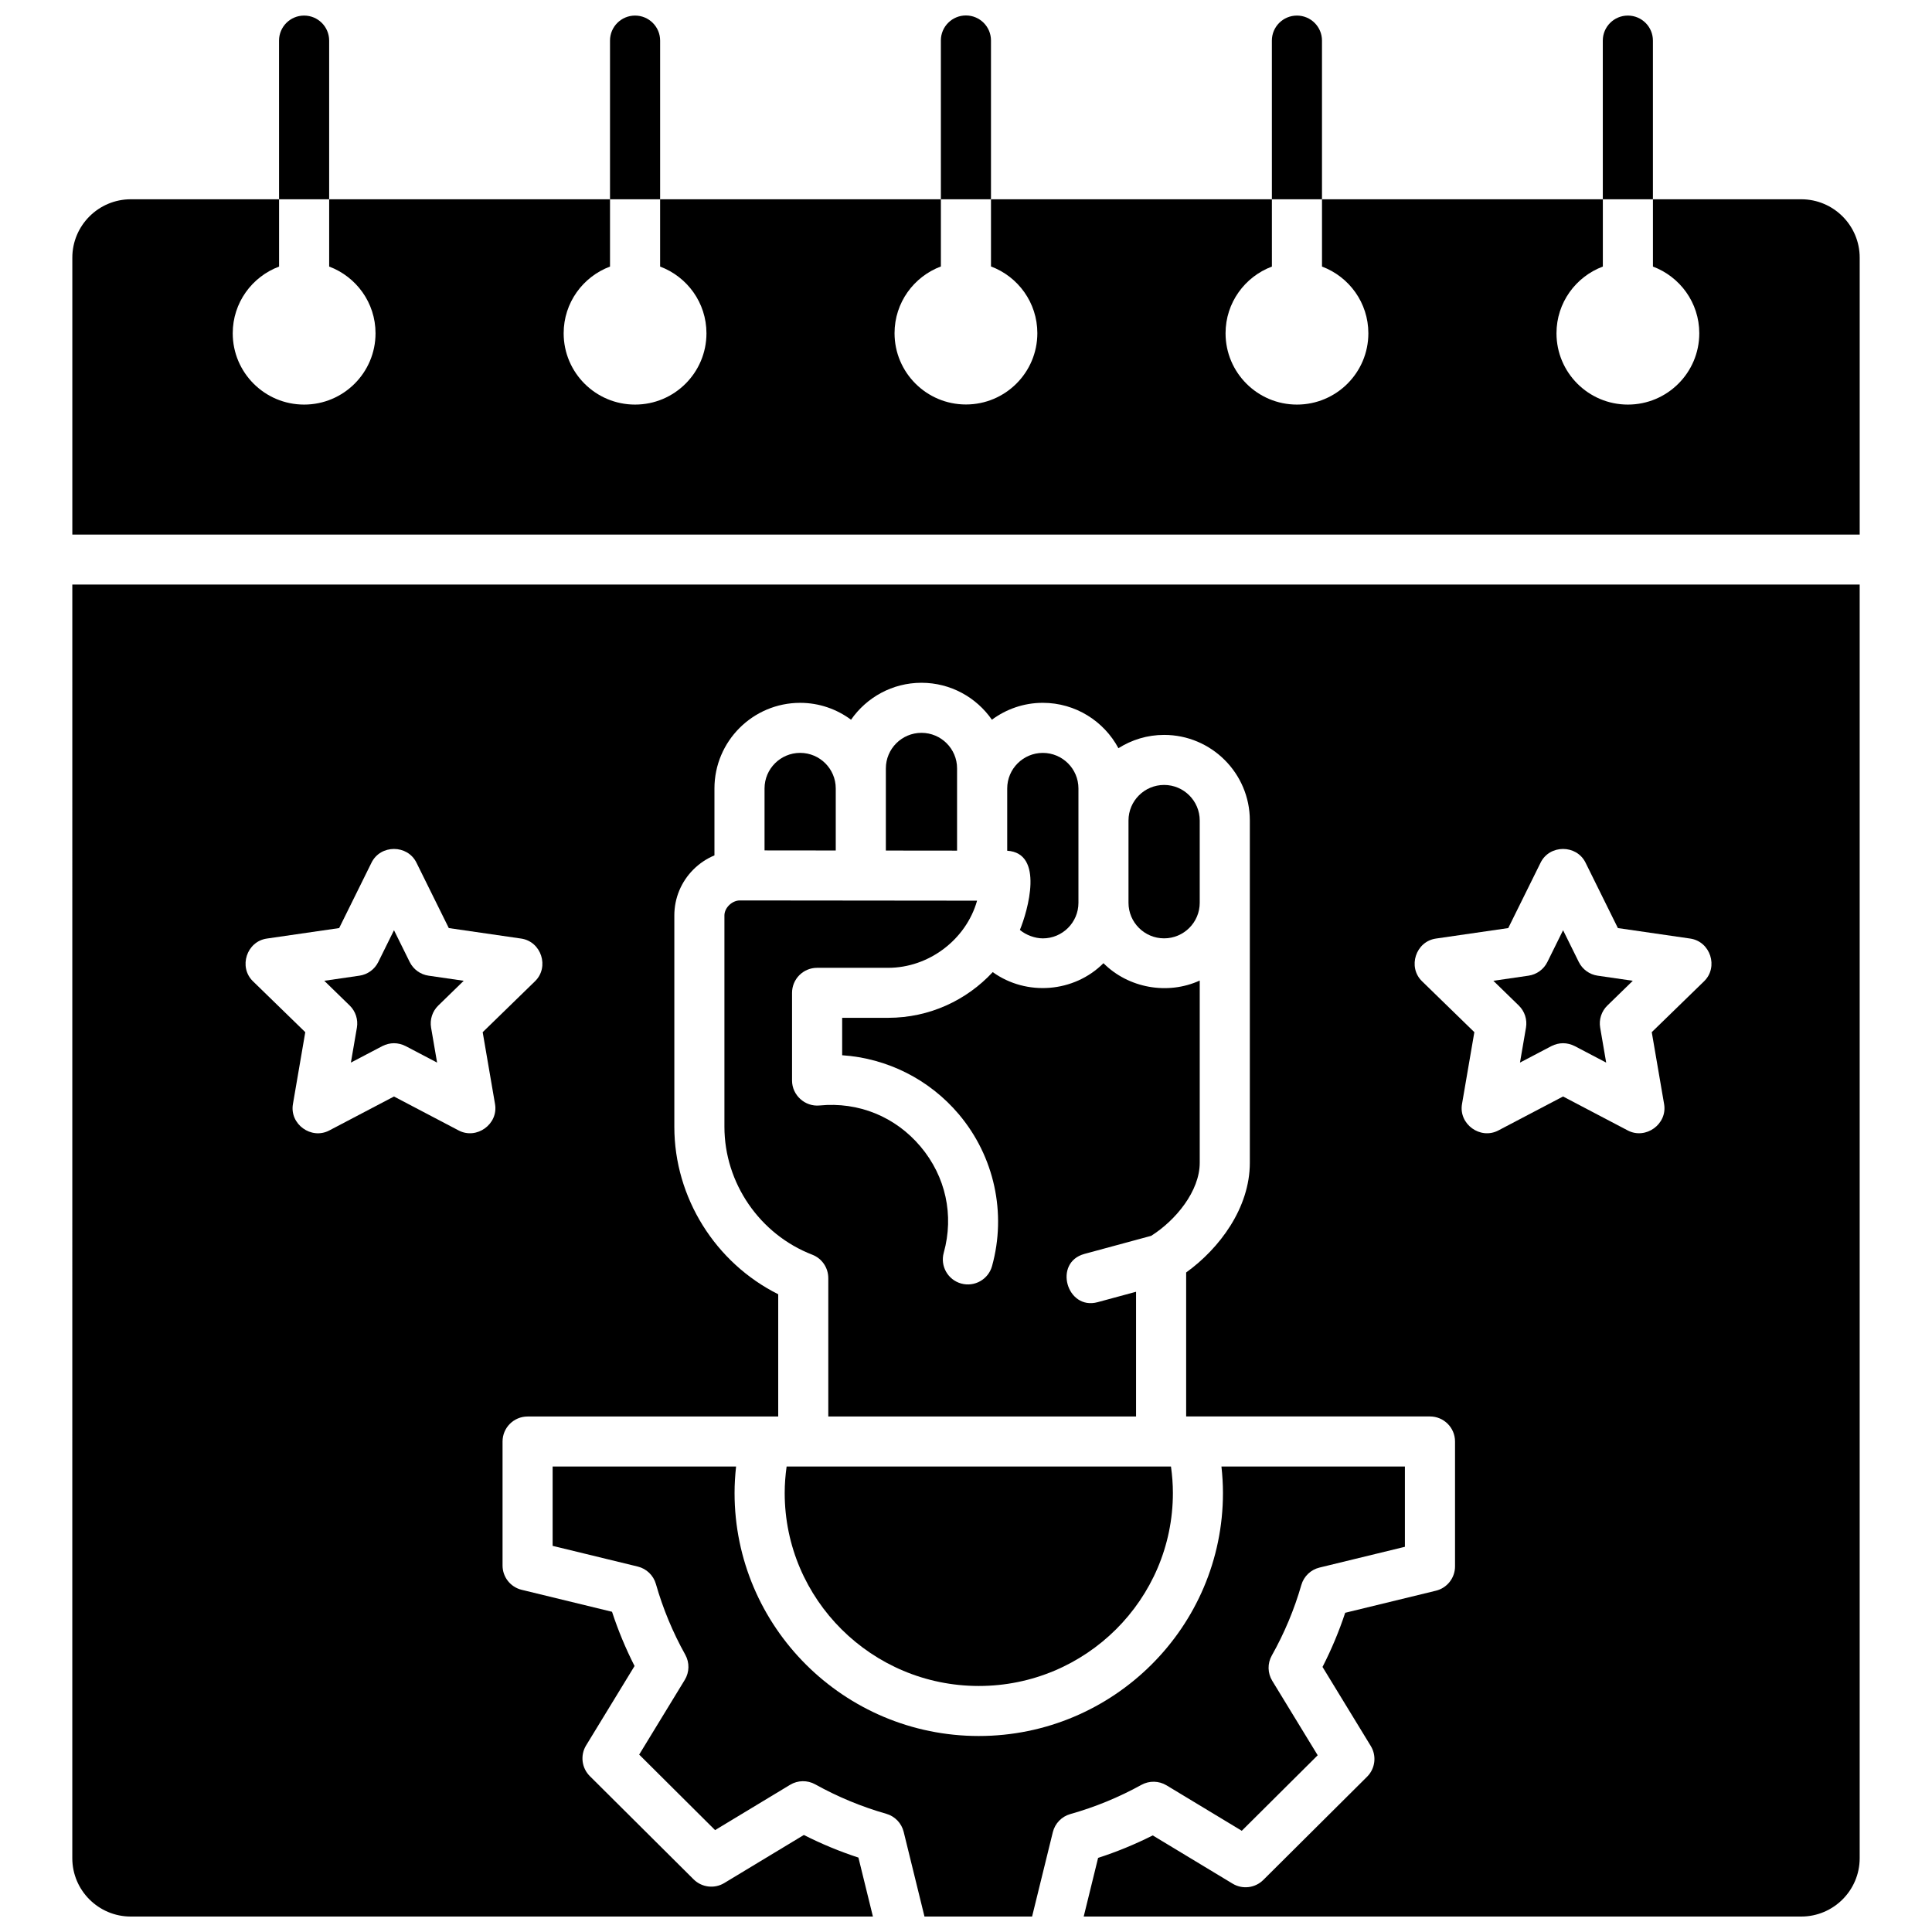
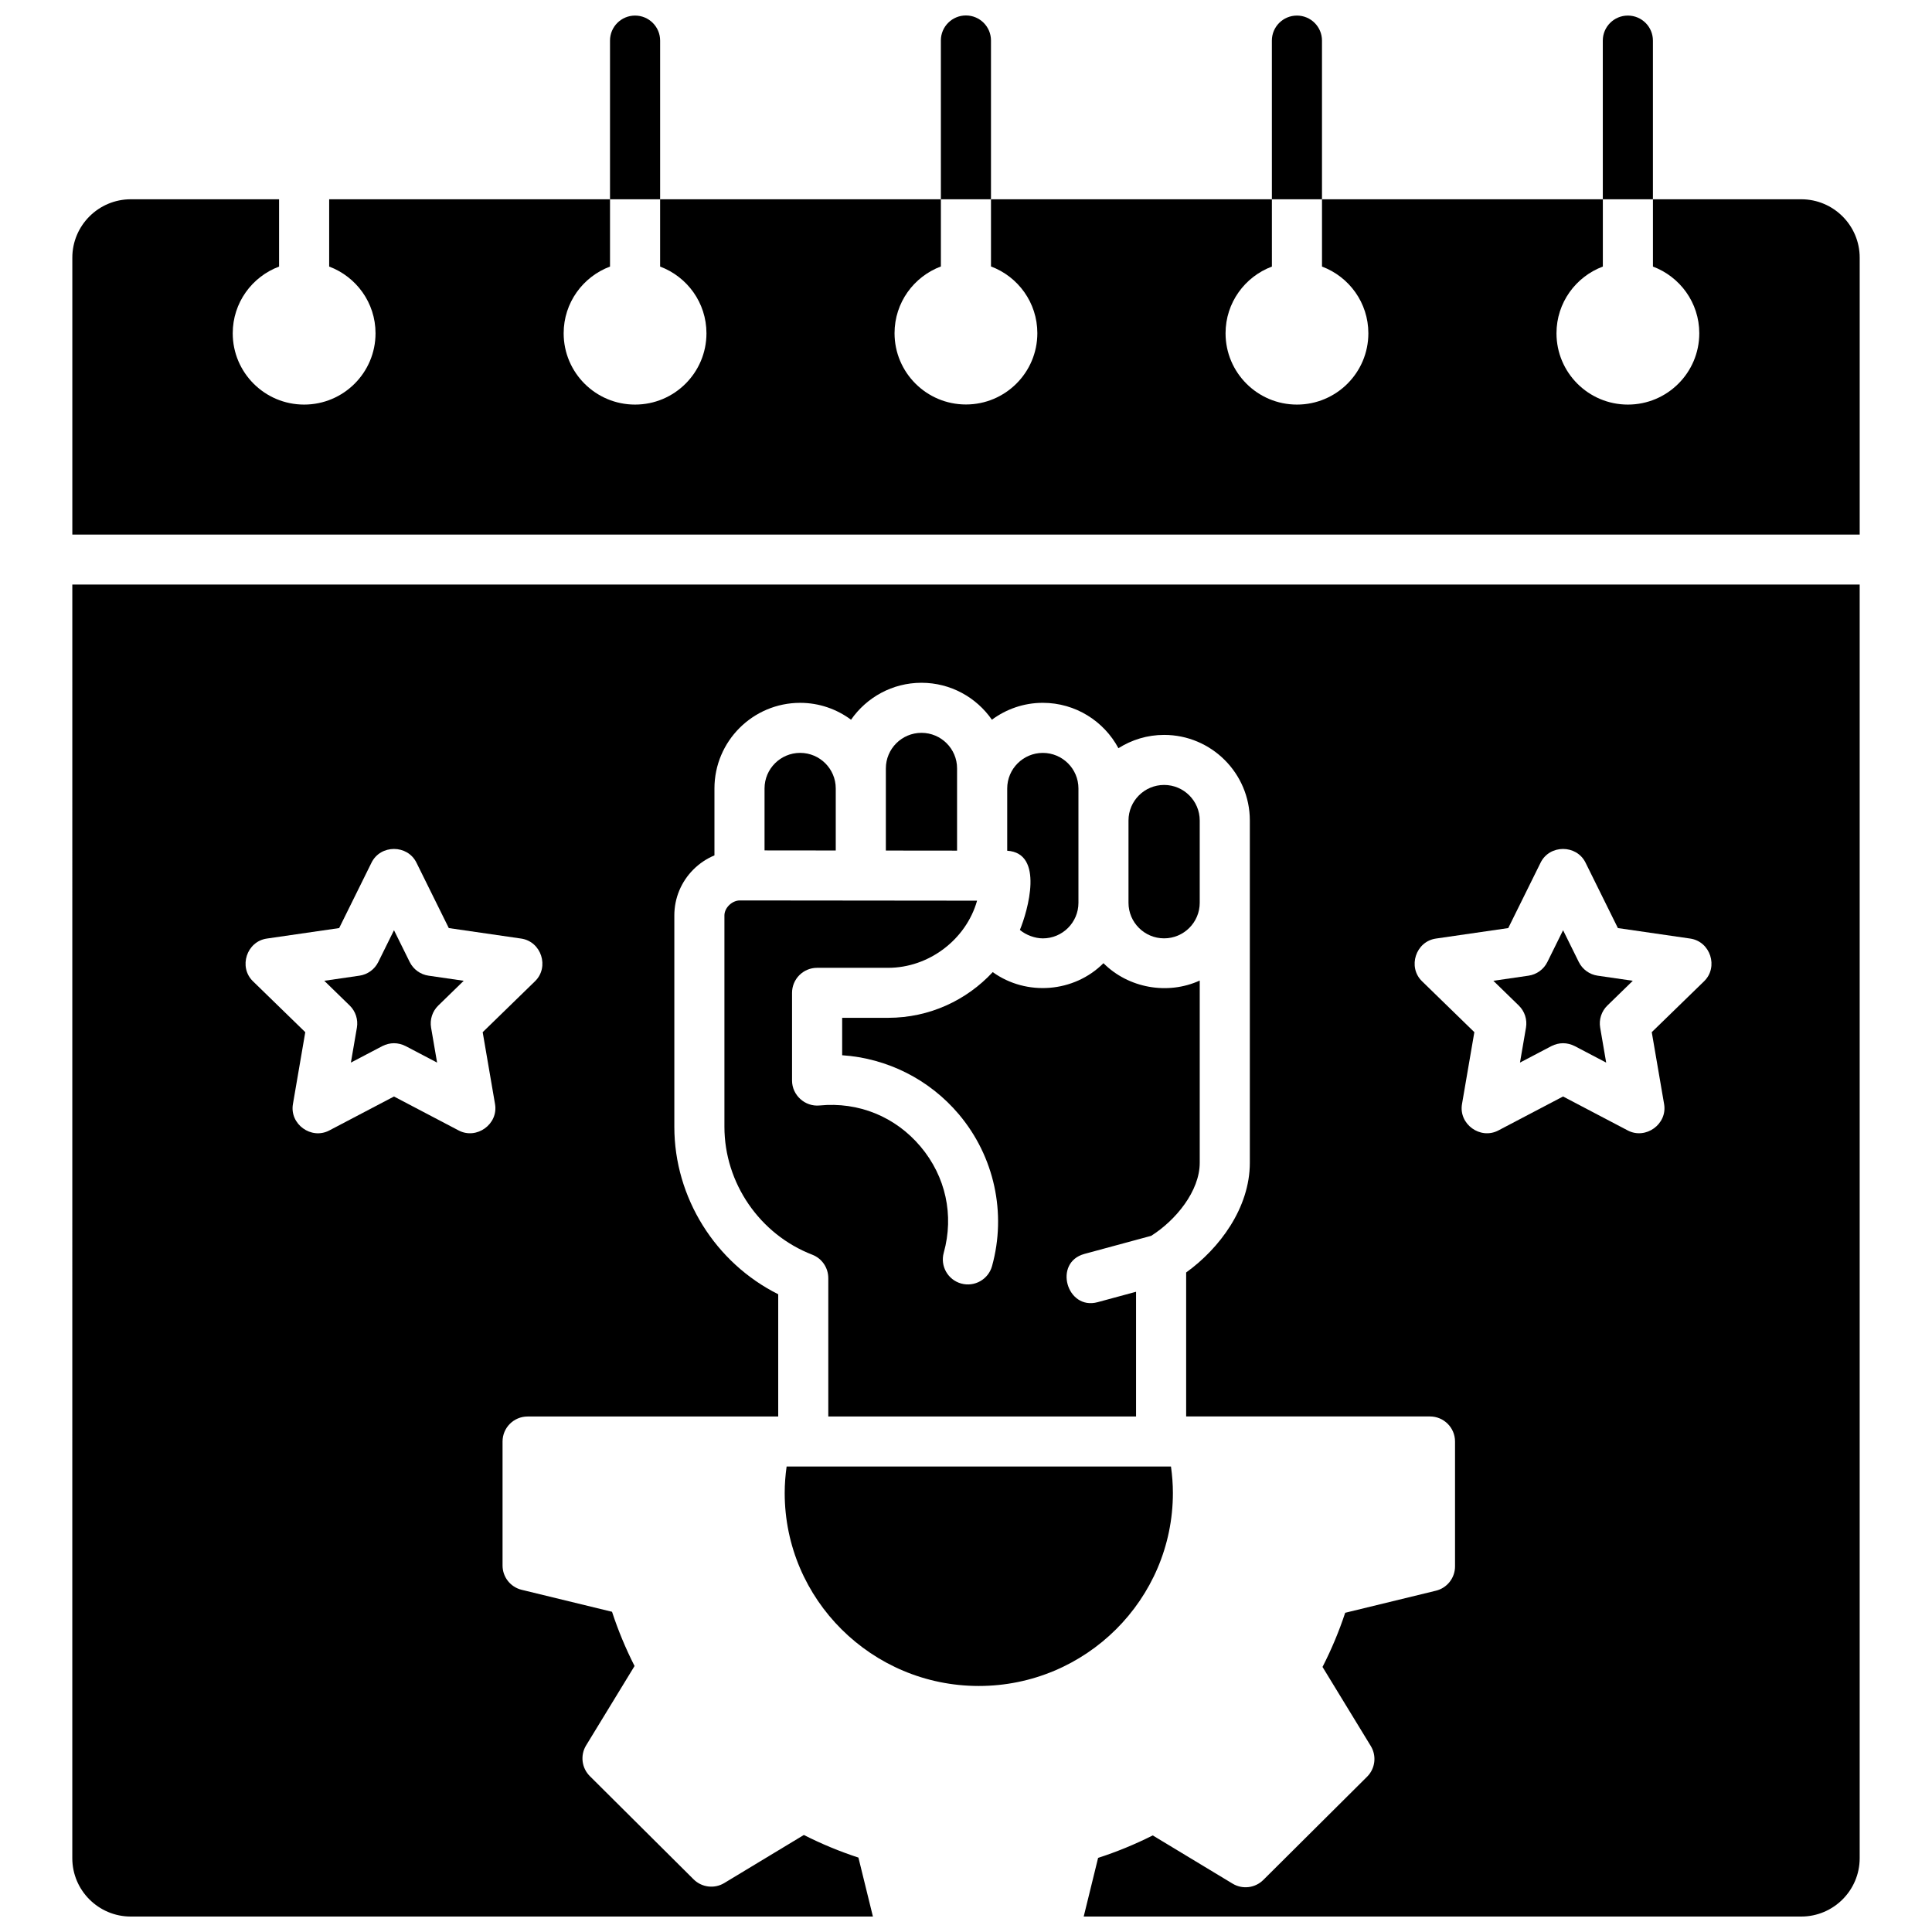
<svg xmlns="http://www.w3.org/2000/svg" width="800px" height="800px" version="1.1" viewBox="144 144 512 512">
  <defs>
    <clipPath id="g">
-       <path d="m217 148.09h15v48.906h-15z" />
-     </clipPath>
+       </clipPath>
    <clipPath id="f">
      <path d="m305 148.09h14v48.906h-14z" />
    </clipPath>
    <clipPath id="e">
      <path d="m393 148.09h14v48.906h-14z" />
    </clipPath>
    <clipPath id="d">
      <path d="m568 148.09h15v48.906h-15z" />
    </clipPath>
    <clipPath id="c">
      <path d="m481 148.09h14v48.906h-14z" />
    </clipPath>
    <clipPath id="b">
      <path d="m163 298h474v353.9h-474z" />
    </clipPath>
    <clipPath id="a">
      <path d="m290 532h227v119.9h-227z" />
    </clipPath>
  </defs>
  <g clip-path="url(#g)">
-     <path d="m231.23 196.19v-41.434c0-3.66-2.973-6.629-6.641-6.629-3.668 0-6.641 2.969-6.641 6.629l0.004 40.328v1.727h13.277z" />
+     <path d="m231.23 196.19v-41.434c0-3.66-2.973-6.629-6.641-6.629-3.668 0-6.641 2.969-6.641 6.629l0.004 40.328h13.277z" />
  </g>
  <g clip-path="url(#f)">
    <path d="m318.94 196.19v-41.434c0-3.66-2.973-6.629-6.641-6.629s-6.641 2.969-6.641 6.629v42.055h13.277z" />
  </g>
  <path d="m621.34 196.81h-39.293v17.836c7.172 2.688 12.281 9.578 12.281 17.676 0 10.438-8.473 18.898-18.922 18.898-10.449 0-18.922-8.461-18.922-18.898 0-8.102 5.113-14.992 12.285-17.68v-17.832h-74.426v17.832c7.172 2.688 12.285 9.578 12.285 17.68 0 10.438-8.473 18.898-18.922 18.898s-18.922-8.461-18.922-18.898c0-8.102 5.113-14.988 12.281-17.676l-0.004-17.836h-74.441v17.805c7.172 2.688 12.285 9.578 12.285 17.68 0 10.438-8.473 18.898-18.922 18.898s-18.922-8.461-18.922-18.898c0-8.102 5.113-14.992 12.281-17.68v-17.805h-74.406v17.836c7.172 2.688 12.281 9.578 12.281 17.676 0 10.438-8.473 18.898-18.922 18.898s-18.922-8.461-18.922-18.898c0-8.102 5.113-14.992 12.285-17.68v-17.832h-74.426v17.832c7.172 2.688 12.285 9.578 12.285 17.68 0 10.438-8.473 18.898-18.922 18.898s-18.922-8.461-18.922-18.898c0-8.102 5.113-14.988 12.281-17.676v-17.836h-39.293c-8.543 0-15.496 6.938-15.496 15.469v73.383h473.67v-73.383c0-8.531-6.949-15.469-15.496-15.469z" />
  <g clip-path="url(#e)">
    <path d="m406.62 196.19v-41.465c0-3.66-2.973-6.629-6.641-6.629s-6.641 2.969-6.641 6.629l0.004 40.359v1.727h13.277z" />
  </g>
  <g clip-path="url(#d)">
    <path d="m582.04 196.19v-41.434c0-3.66-2.973-6.629-6.641-6.629-3.668 0-6.641 2.969-6.641 6.629l0.004 40.328v1.727h13.277z" />
  </g>
  <g clip-path="url(#c)">
    <path d="m494.34 196.19v-41.434c0-3.66-2.973-6.629-6.641-6.629s-6.641 2.969-6.641 6.629l0.004 40.328v1.727h13.277z" />
  </g>
  <path d="m335.98 386.62v56c0 14.895 9.359 28.512 23.285 33.891 2.633 1.016 4.238 3.523 4.238 6.184h0.004v36.695h81.559v-33.059l-10.188 2.762c-8.176 2.215-11.848-10.527-3.477-12.797l17.66-4.785c6.516-4.094 12.879-11.863 12.879-19.352v-48.305c-8.496 3.894-18.91 2.012-25.512-4.598-7.781 7.793-20.398 8.801-29.344 2.363-6.902 7.445-16.77 12.113-27.711 12.113h-12.191v9.918c11.922 0.797 23.125 6.387 30.945 15.676 9.383 11.145 12.66 26.172 8.773 40.203-0.98 3.527-4.637 5.594-8.172 4.621-3.531-0.977-5.606-4.629-4.625-8.156 2.762-9.961 0.523-20.215-6.141-28.133-6.68-7.934-16.438-11.91-26.777-10.898-3.852 0.375-7.285-2.734-7.285-6.598v-23.254c0-3.66 2.973-6.629 6.641-6.629h18.832c10.77 0 20.645-7.465 23.562-17.793l-62.895-0.062c-2.043 0.023-4.062 1.938-4.062 3.992z" />
  <path d="m356.05 343.52c-5.203 0-9.438 4.227-9.438 9.422v16.426l18.871 0.02v-16.445c0-5.195-4.231-9.422-9.434-9.422z" />
  <path d="m420.36 392.68c5.203 0 9.438-4.227 9.438-9.422v-30.309c0-5.195-4.234-9.422-9.438-9.422s-9.438 4.227-9.438 9.422v16.504c9.879 0.621 5.43 15.984 3.359 20.988 1.605 1.359 4.004 2.238 6.078 2.238z" />
  <path d="m461.94 383.25v-21.809c0-5.195-4.234-9.422-9.438-9.422s-9.438 4.227-9.438 9.422v21.809c0 5.195 4.234 9.422 9.438 9.422 5.207 0 9.438-4.227 9.438-9.422z" />
  <path d="m388.2 338.21c-5.203 0-9.438 4.227-9.438 9.422v21.773l18.871 0.02v-21.793c0.004-5.195-4.231-9.422-9.434-9.422z" />
  <path d="m548.4 416.34-1.59 9.258 8.332-4.371c2.059-1.016 4.117-1.016 6.18 0l8.332 4.371-1.59-9.258c-0.371-2.152 0.344-4.348 1.91-5.867l6.734-6.555-9.312-1.352c-2.164-0.312-4.031-1.668-5-3.625l-4.164-8.422-4.164 8.422c-0.965 1.957-2.836 3.312-5 3.625l-9.312 1.352 6.734 6.555c1.566 1.523 2.281 3.719 1.91 5.867z" />
  <path d="m403.39 590.8c28.363 0 51.438-22.941 51.438-51.145 0-2.34-0.184-4.68-0.508-7.008h-101.86c-0.324 2.328-0.508 4.668-0.508 7.008 0 28.203 23.074 51.145 51.438 51.145z" />
  <g clip-path="url(#b)">
    <path d="m163.16 636.44c0 8.527 6.949 15.465 15.492 15.465h196.68l-3.84-15.625c-4.957-1.621-9.797-3.625-14.461-5.992l-21.094 12.738c-2.609 1.578-5.961 1.172-8.121-0.977l-27.504-27.359c-2.172-2.164-2.582-5.531-0.984-8.145l12.836-21.035c-2.359-4.637-4.359-9.449-5.969-14.371l-23.949-5.824c-2.973-0.723-5.066-3.383-5.066-6.441v-32.855c0-3.66 2.973-6.629 6.641-6.629h66.414v-32.398c-16.633-8.312-27.531-25.598-27.531-44.371v-56c0-4.609 1.801-8.945 5.066-12.207 1.621-1.617 3.512-2.871 5.566-3.727v-17.746c0-12.508 10.191-22.68 22.715-22.68 5.051 0 9.711 1.676 13.484 4.473 4.106-5.906 10.934-9.789 18.664-9.789s14.562 3.883 18.664 9.789c3.777-2.797 8.438-4.477 13.488-4.477 8.672 0 16.215 4.879 20.043 12.027 3.512-2.223 7.656-3.527 12.109-3.527 12.523 0 22.715 10.176 22.715 22.68v90.715c0 11.945-8.031 22.703-16.875 29.066v38.16h64.613c3.668 0 6.641 2.969 6.641 6.629v33.109c0 3.055-2.094 5.719-5.066 6.441l-24.043 5.848c-1.625 4.918-3.637 9.723-6.008 14.352l12.789 20.953c1.598 2.617 1.191 5.984-0.984 8.145l-27.504 27.359c-2.164 2.148-5.512 2.551-8.121 0.977l-21.172-12.785c-4.672 2.356-9.52 4.348-14.48 5.953l-3.816 15.547h190.15c8.543 0 15.492-6.938 15.492-15.469v-337.52h-473.67zm361.37-243.71 19.172-2.781 8.574-17.34c2.391-4.836 9.516-4.836 11.906 0l8.574 17.34 19.172 2.781c5.348 0.773 7.547 7.543 3.68 11.309l-13.875 13.496 3.273 19.059c0.914 5.316-4.875 9.484-9.633 6.988l-17.148-9-17.148 9c-4.781 2.512-10.547-1.676-9.633-6.988l3.273-19.059-13.871-13.5c-3.863-3.762-1.66-10.531 3.684-11.305zm-309.82 0 19.172-2.781 8.574-17.34c2.391-4.836 9.516-4.836 11.906 0l8.574 17.34 19.172 2.781c5.348 0.773 7.547 7.543 3.68 11.309l-13.871 13.5 3.273 19.059c0.914 5.316-4.875 9.484-9.633 6.988l-17.148-9-17.148 9c-4.781 2.512-10.547-1.676-9.633-6.988l3.273-19.059-13.871-13.5c-3.867-3.766-1.664-10.535 3.68-11.309z" />
  </g>
  <g clip-path="url(#a)">
-     <path d="m453.14 617.13 19.945 12.047 20.117-20.012-12.043-19.734c-1.25-2.047-1.297-4.606-0.121-6.695 3.332-5.926 5.965-12.215 7.832-18.703 0.656-2.289 2.496-4.047 4.809-4.609l22.633-5.504v-21.27h-48.617c0.258 2.332 0.402 4.672 0.402 7.008 0 35.512-29.031 64.402-64.715 64.402-35.684 0-64.715-28.891-64.715-64.402 0-2.336 0.145-4.676 0.402-7.008h-48.617v21.02l22.555 5.484c2.324 0.566 4.16 2.332 4.816 4.629 1.848 6.488 4.461 12.789 7.777 18.727 1.164 2.086 1.117 4.637-0.129 6.676l-12.082 19.801 20.117 20.012 19.875-12.004c2.043-1.234 4.586-1.277 6.668-0.121 5.961 3.316 12.289 5.938 18.812 7.797 2.293 0.652 4.059 2.484 4.625 4.797l5.512 22.438h28.516l5.496-22.359c0.57-2.32 2.344-4.152 4.644-4.801 6.527-1.836 12.863-4.441 18.832-7.738 2.078-1.148 4.617-1.102 6.652 0.125z" />
-   </g>
+     </g>
  <path d="m238.58 416.34-1.59 9.258 8.332-4.371c2.059-1.016 4.117-1.016 6.18 0l8.332 4.371-1.59-9.258c-0.371-2.152 0.344-4.348 1.91-5.867l6.734-6.555-9.312-1.352c-2.164-0.312-4.031-1.668-5-3.625l-4.164-8.422-4.164 8.422c-0.965 1.957-2.836 3.312-5 3.625l-9.312 1.352 6.734 6.555c1.566 1.523 2.277 3.719 1.91 5.867z" />
</svg>